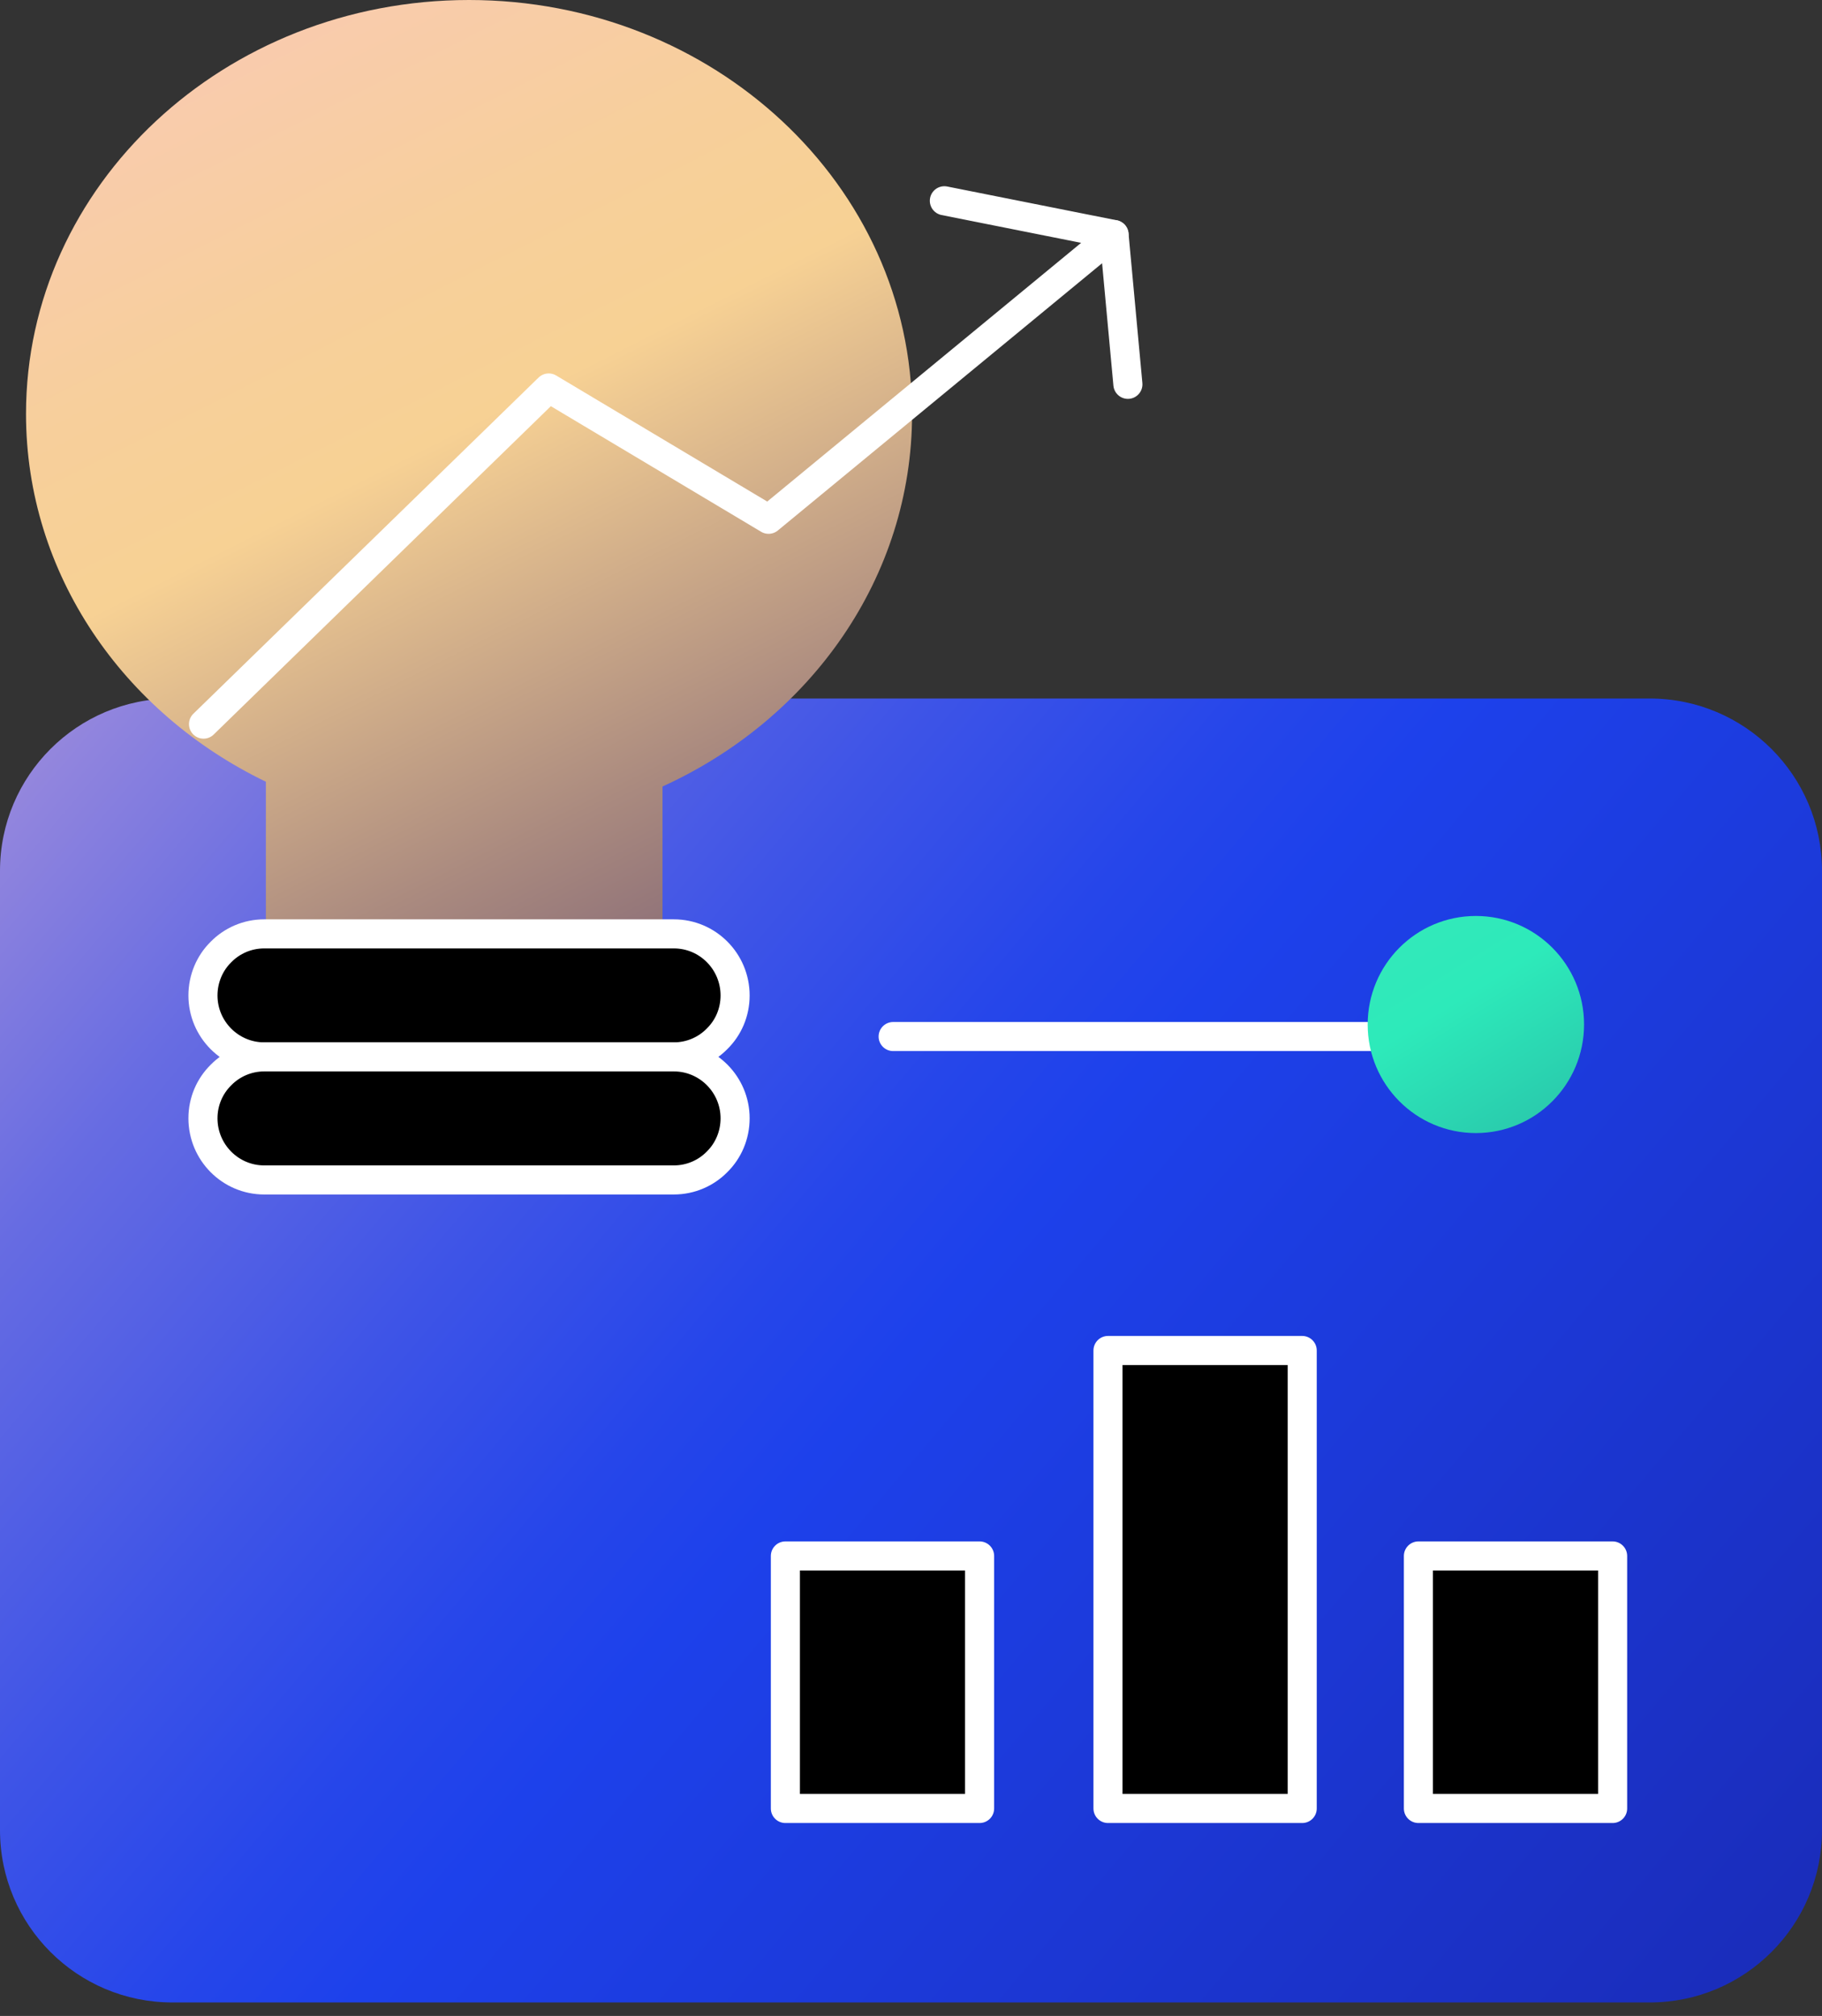
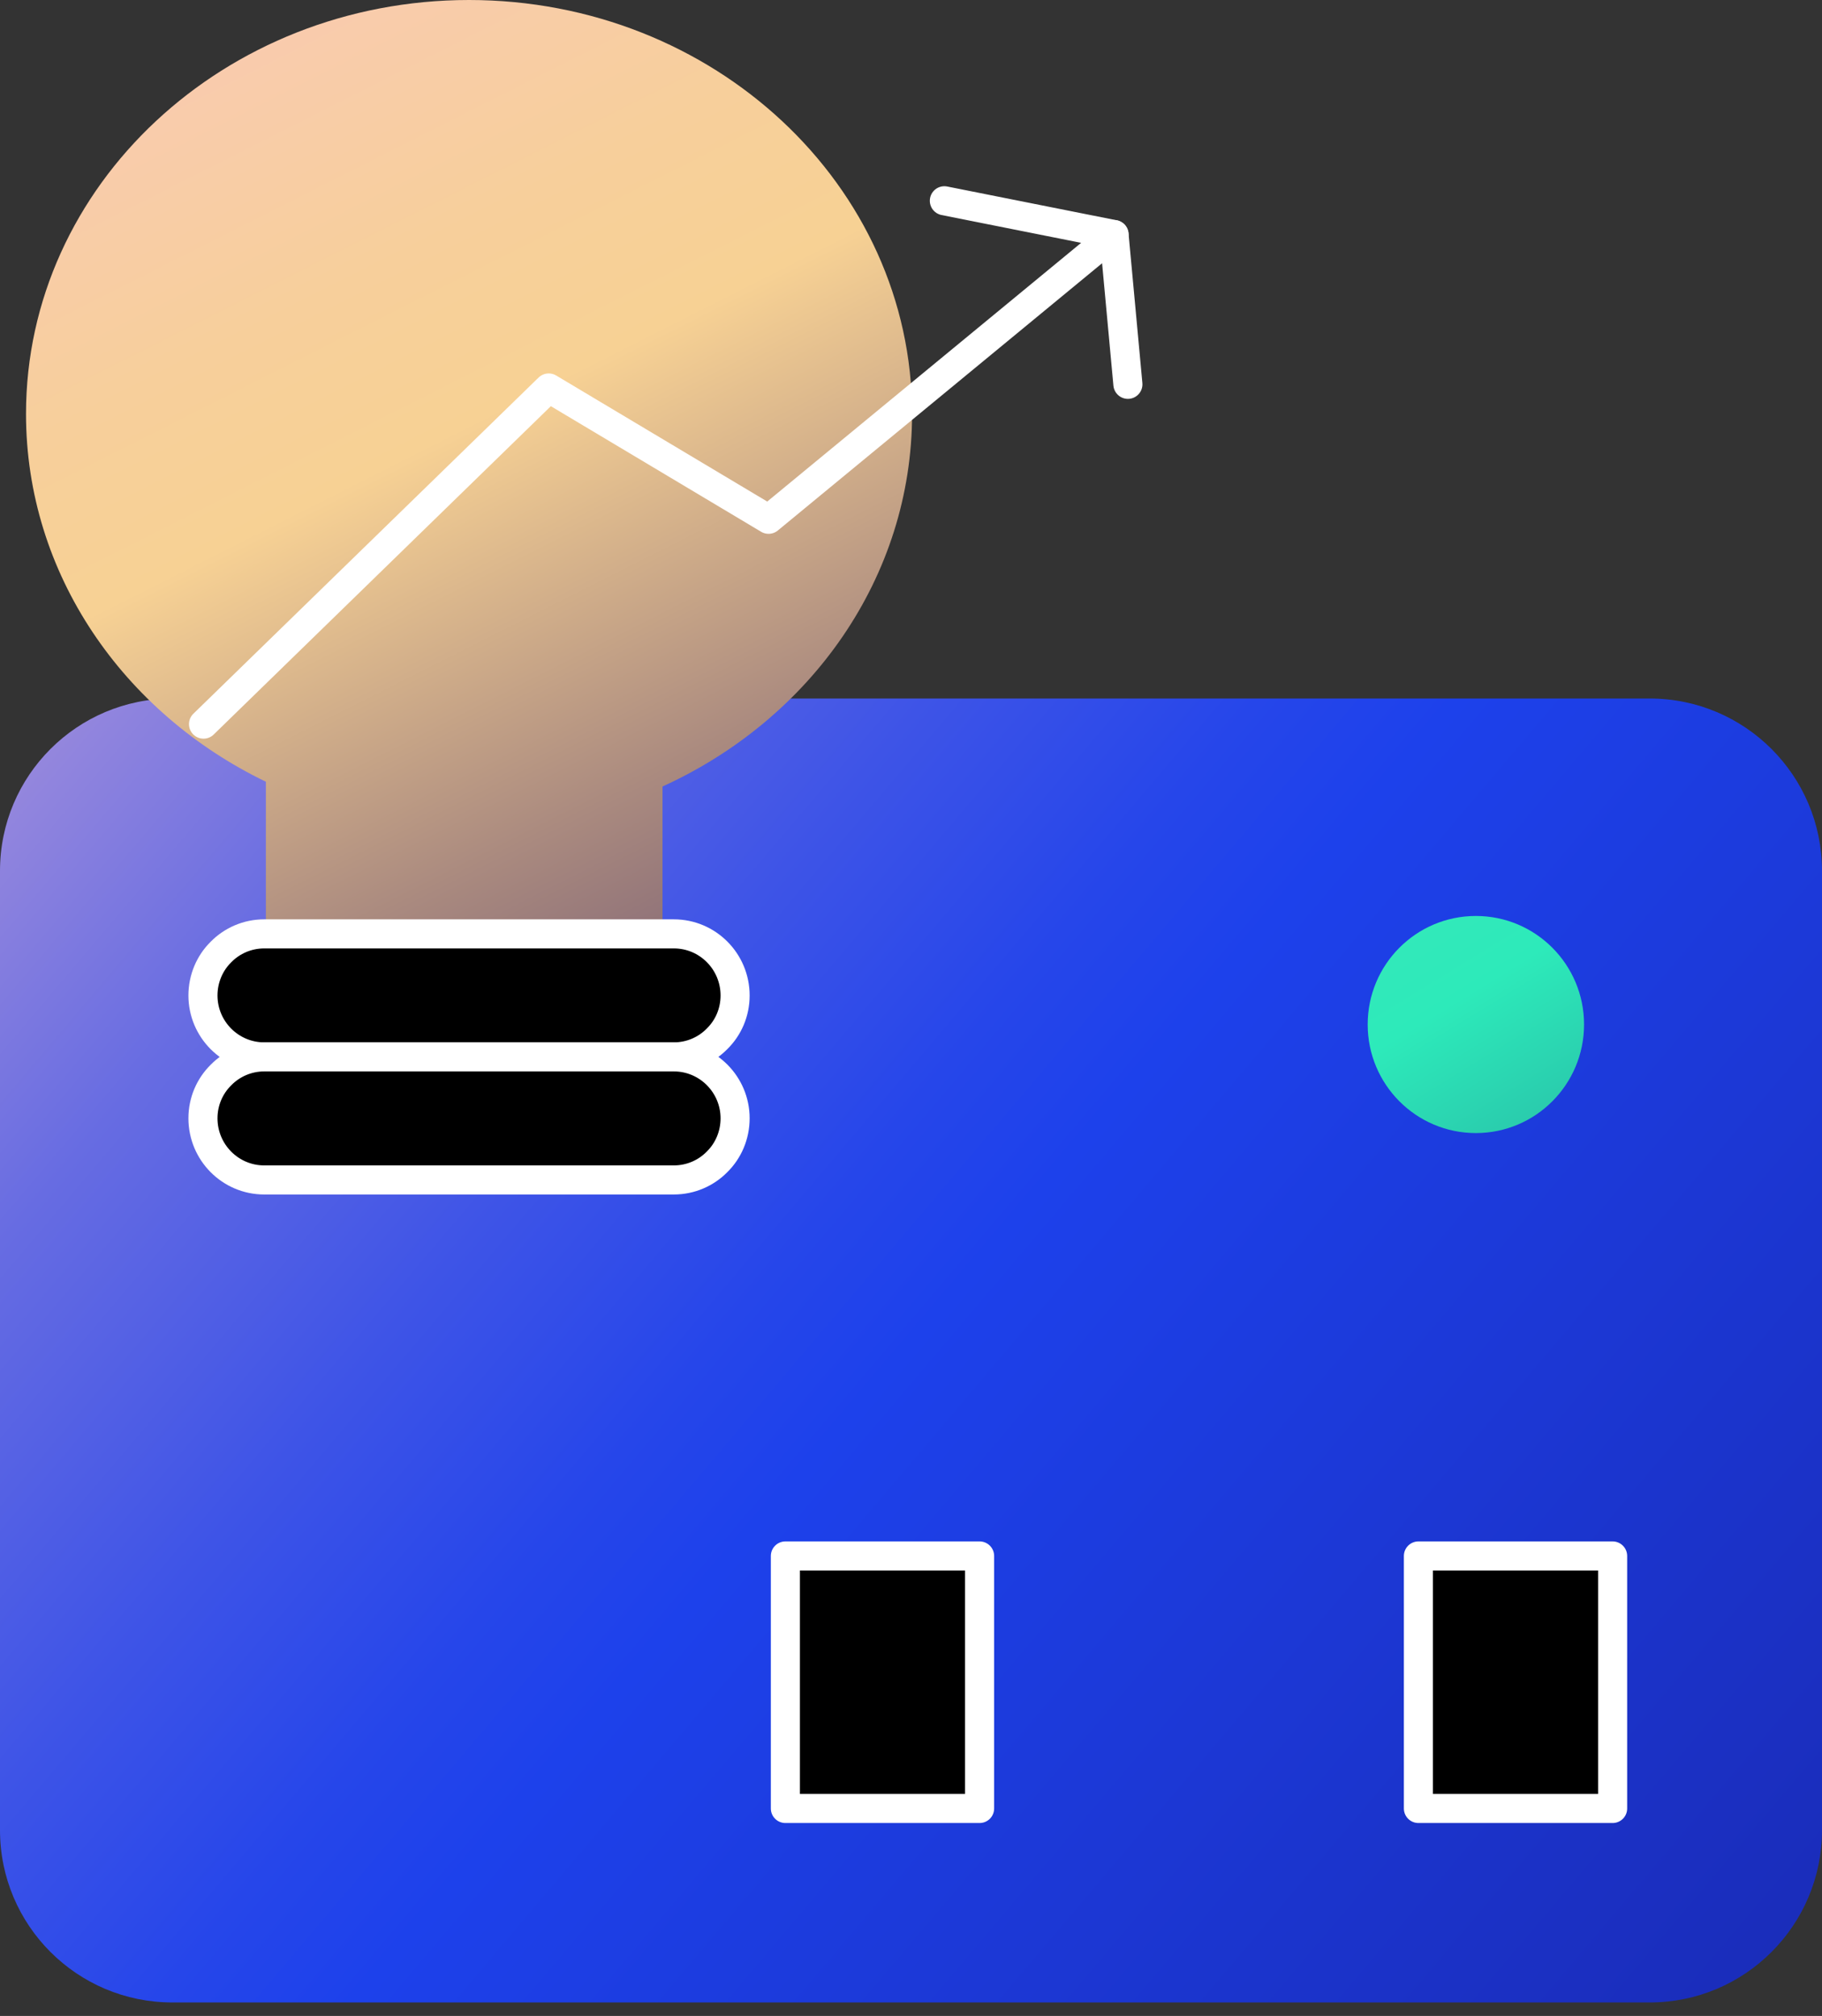
<svg xmlns="http://www.w3.org/2000/svg" width="94" height="104" viewBox="0 0 94 104" fill="none">
  <rect x="0" y="0" width="94" height="104" fill="#333333" stroke="none" />
  <path d="M85.111 36.035H8.89C3.98 36.035 0 40.015 0 44.924V94.413C0 99.323 3.98 103.303 8.89 103.303H85.111C90.02 103.303 94 99.323 94 94.413V44.924C94 40.015 90.02 36.035 85.111 36.035Z" fill="url(#paint0_linear_6649_522)" />
  <path d="M50.539 80.269H40.519V93.296H50.539V80.269Z" fill="black" stroke="white" stroke-width="1.5" stroke-linecap="round" stroke-linejoin="round" />
  <path d="M83.198 80.269H73.178V93.296H83.198V80.269Z" fill="black" stroke="white" stroke-width="1.5" stroke-linecap="round" stroke-linejoin="round" />
-   <path d="M67.183 69.669H57.163V93.296H67.183V69.669Z" fill="black" stroke="white" stroke-width="1.5" stroke-linecap="round" stroke-linejoin="round" />
-   <path d="M71.701 53.473H46.079" stroke="white" stroke-width="1.5" stroke-linecap="round" stroke-linejoin="round" />
  <path d="M76.142 58.453C79.225 58.453 81.724 55.945 81.724 52.852C81.724 49.759 79.225 47.253 76.142 47.253C73.06 47.253 70.561 49.759 70.561 52.852C70.561 55.945 73.059 58.453 76.142 58.453Z" fill="url(#paint1_linear_6649_522)" />
  <path d="M47.055 21.353C47.055 29.802 41.804 37.105 34.18 40.574V48.177H13.717V40.328C6.371 36.783 1.342 29.613 1.342 21.353C1.342 9.56 11.578 0 24.198 0C36.819 0 47.055 9.56 47.055 21.353Z" fill="url(#paint2_linear_6649_522)" />
  <path d="M37.925 51.355C37.925 52.234 37.572 53.023 36.995 53.59C36.43 54.169 35.632 54.523 34.768 54.523H13.628C11.889 54.523 10.471 53.101 10.471 51.355C10.471 50.478 10.825 49.677 11.401 49.111C11.966 48.533 12.765 48.177 13.628 48.177H34.768C36.507 48.177 37.925 49.599 37.925 51.355Z" fill="black" stroke="white" stroke-width="1.5" stroke-linecap="round" stroke-linejoin="round" />
  <path d="M37.925 57.691C37.925 58.57 37.572 59.37 36.995 59.937C36.43 60.515 35.632 60.871 34.768 60.871H13.628C11.889 60.871 10.471 59.449 10.471 57.691C10.471 56.814 10.825 56.025 11.401 55.457C11.966 54.879 12.765 54.523 13.628 54.523H34.768C36.507 54.523 37.925 55.947 37.925 57.691Z" fill="black" stroke="white" stroke-width="1.5" stroke-linecap="round" stroke-linejoin="round" />
  <path d="M10.5 37.357L28.309 20.015L39.652 26.789L57.475 12.101L48.721 10.357" stroke="white" stroke-width="1.5" stroke-linecap="round" stroke-linejoin="round" />
  <path d="M57.475 12.101L58.19 19.827" stroke="white" stroke-width="1.5" stroke-linecap="round" stroke-linejoin="round" />
  <defs>
    <linearGradient id="paint0_linear_6649_522" x1="-18.843" y1="13.837" x2="180.132" y2="182.559" gradientUnits="userSpaceOnUse">
      <stop stop-color="#FCC4D3" />
      <stop offset="0.02" stop-color="#E6B7D5" />
      <stop offset="0.11" stop-color="#9F8DDC" />
      <stop offset="0.18" stop-color="#676CE2" />
      <stop offset="0.25" stop-color="#3E54E7" />
      <stop offset="0.3" stop-color="#2646EA" />
      <stop offset="0.33" stop-color="#1D41EB" />
      <stop offset="0.78" stop-color="#171583" />
      <stop offset="0.98" stop-color="#150359" />
      <stop offset="1" stop-color="white" stop-opacity="0.5" />
    </linearGradient>
    <linearGradient id="paint1_linear_6649_522" x1="22.559" y1="-34.656" x2="166.314" y2="200.11" gradientUnits="userSpaceOnUse">
      <stop offset="0.162" stop-color="#FCC4D3" />
      <stop offset="0.194" stop-color="#CECCCD" />
      <stop offset="0.238" stop-color="#95D6C6" />
      <stop offset="0.279" stop-color="#68DFC1" />
      <stop offset="0.316" stop-color="#47E5BD" />
      <stop offset="0.346" stop-color="#34E8BA" />
      <stop offset="0.367" stop-color="#2DEABA" />
      <stop offset="0.438" stop-color="#249897" />
      <stop offset="0.512" stop-color="#1C4876" />
      <stop offset="0.565" stop-color="#171661" />
      <stop offset="0.591" stop-color="#150359" />
    </linearGradient>
    <linearGradient id="paint2_linear_6649_522" x1="-6.796" y1="-40.038" x2="94.86" y2="161.311" gradientUnits="userSpaceOnUse">
      <stop offset="0.125" stop-color="#FCC4D3" />
      <stop offset="0.133" stop-color="#FBC4CF" />
      <stop offset="0.205" stop-color="#F9CBAE" />
      <stop offset="0.266" stop-color="#F7CF9B" />
      <stop offset="0.307" stop-color="#F7D194" />
      <stop offset="0.398" stop-color="#AA8A7F" />
      <stop offset="0.499" stop-color="#5A426B" />
      <stop offset="0.571" stop-color="#28145E" />
      <stop offset="0.607" stop-color="#150359" />
    </linearGradient>
  </defs>
</svg>